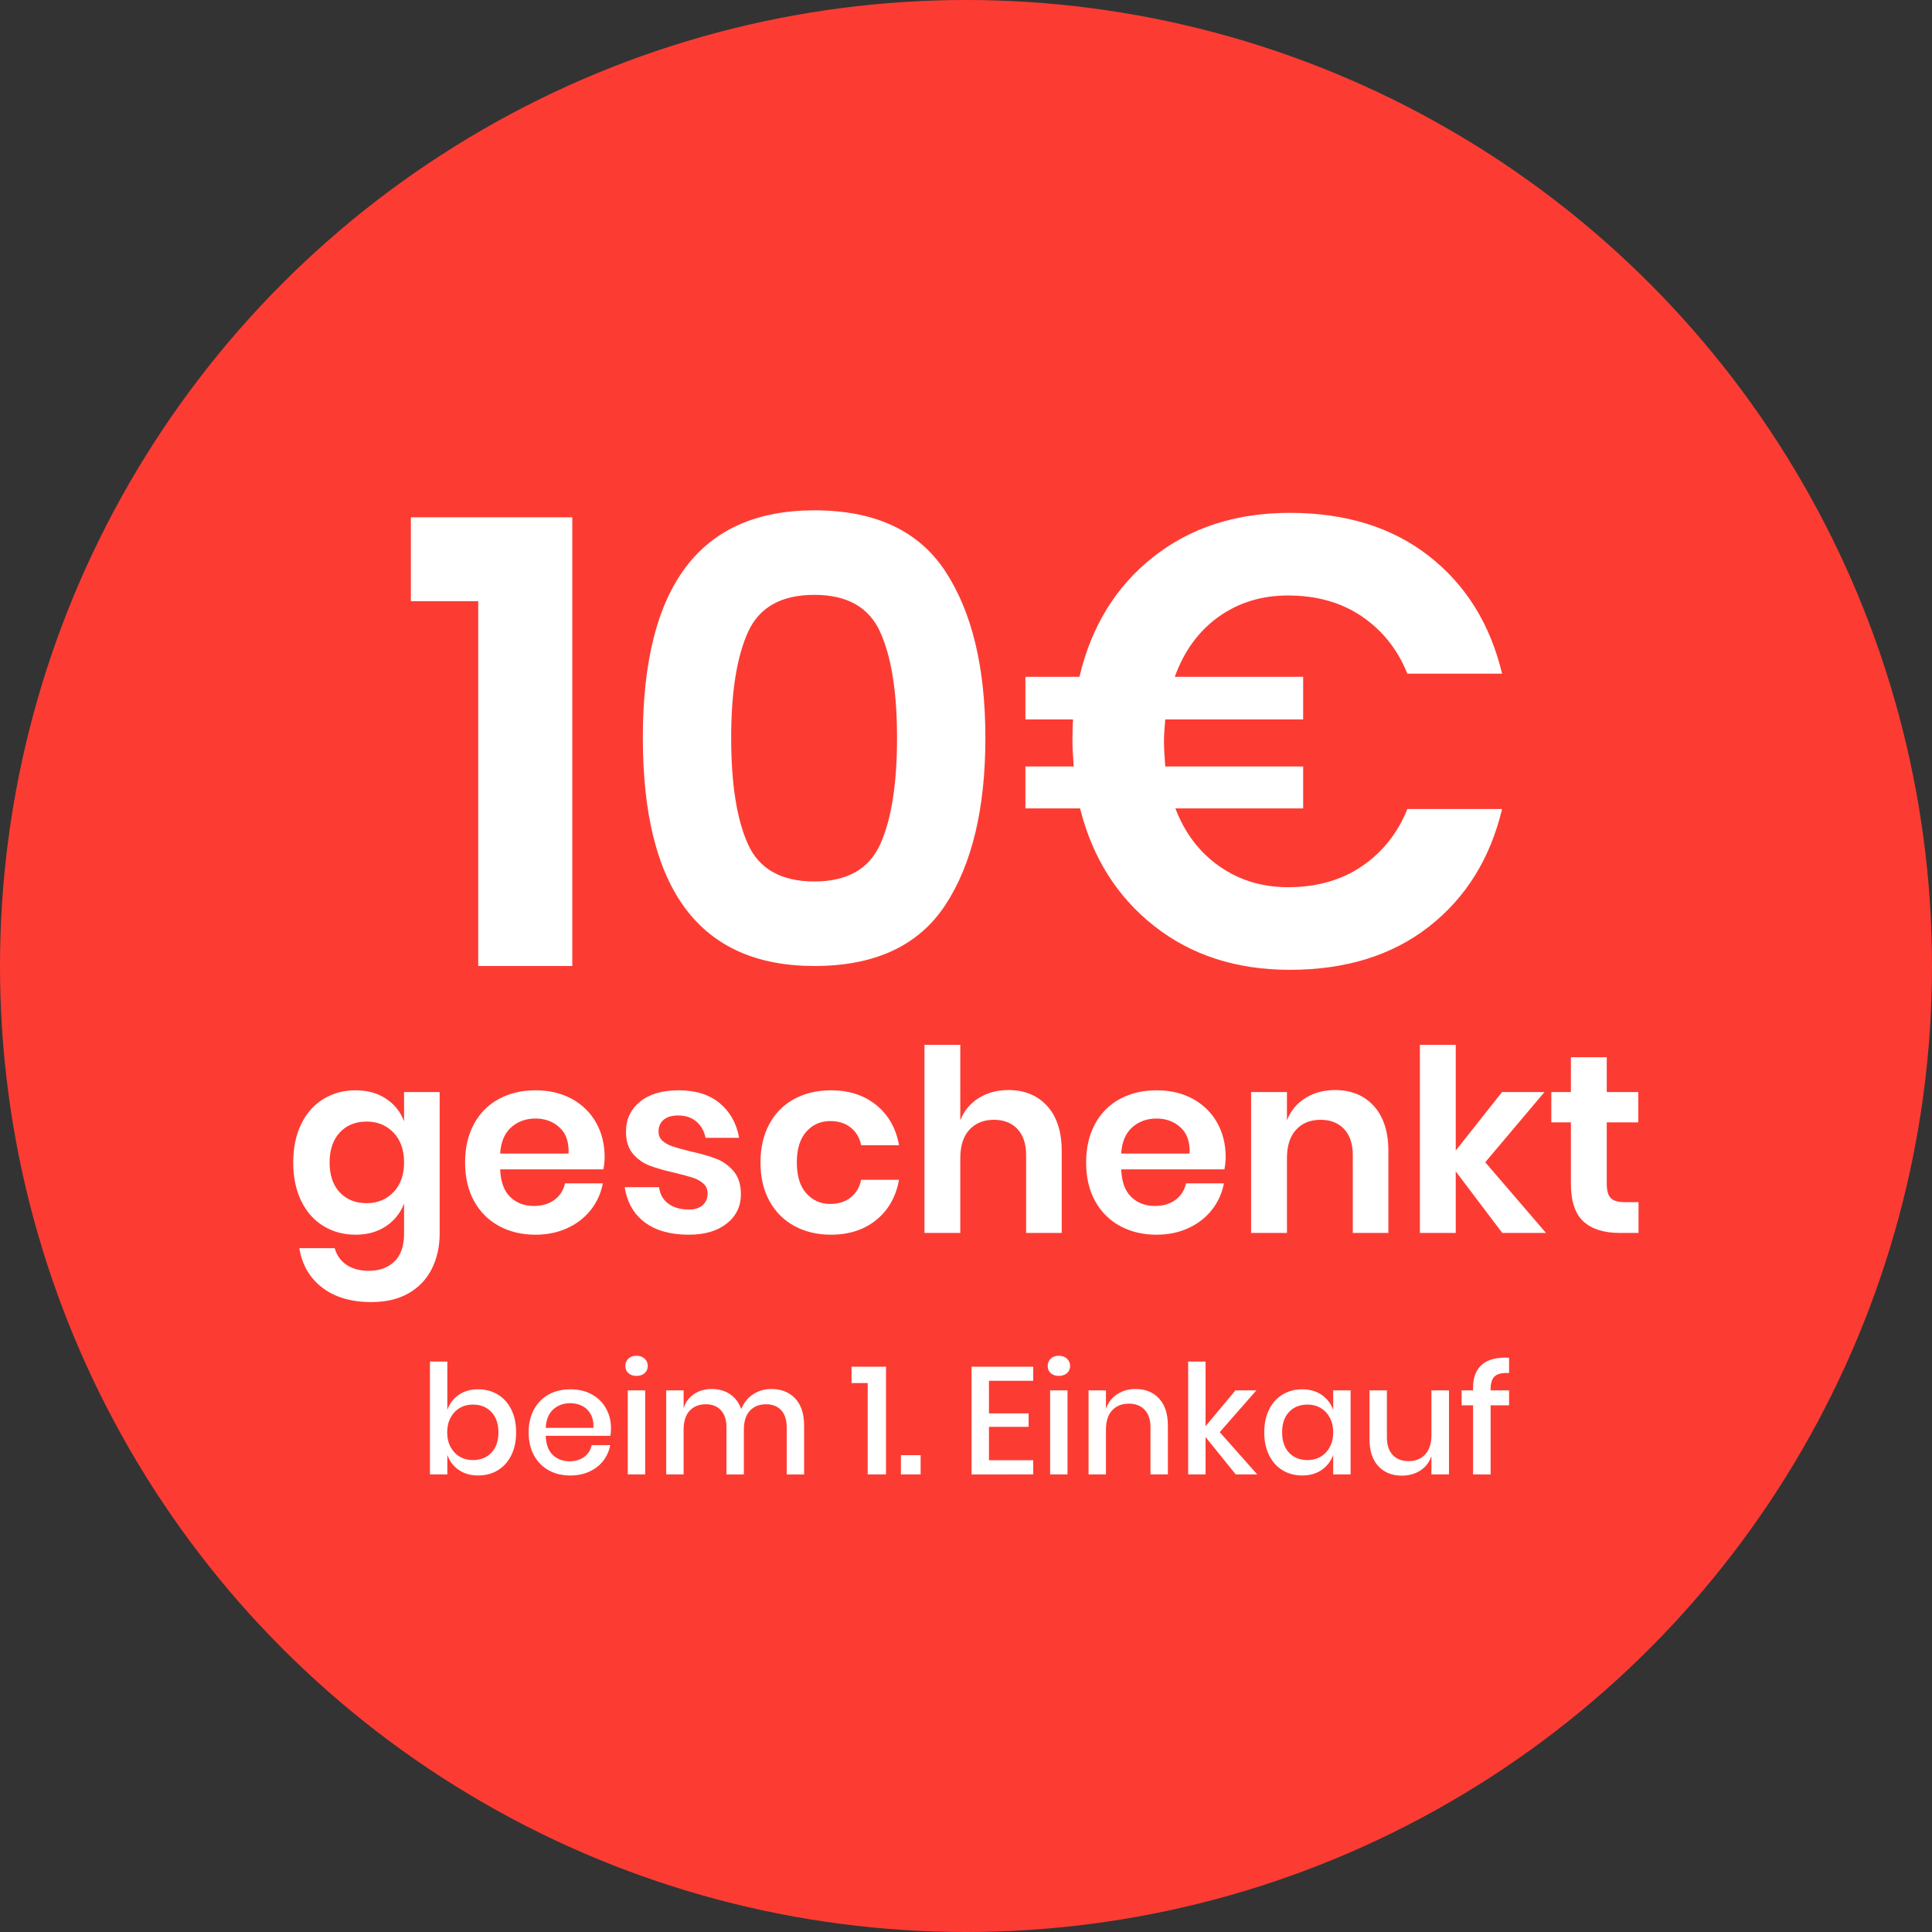
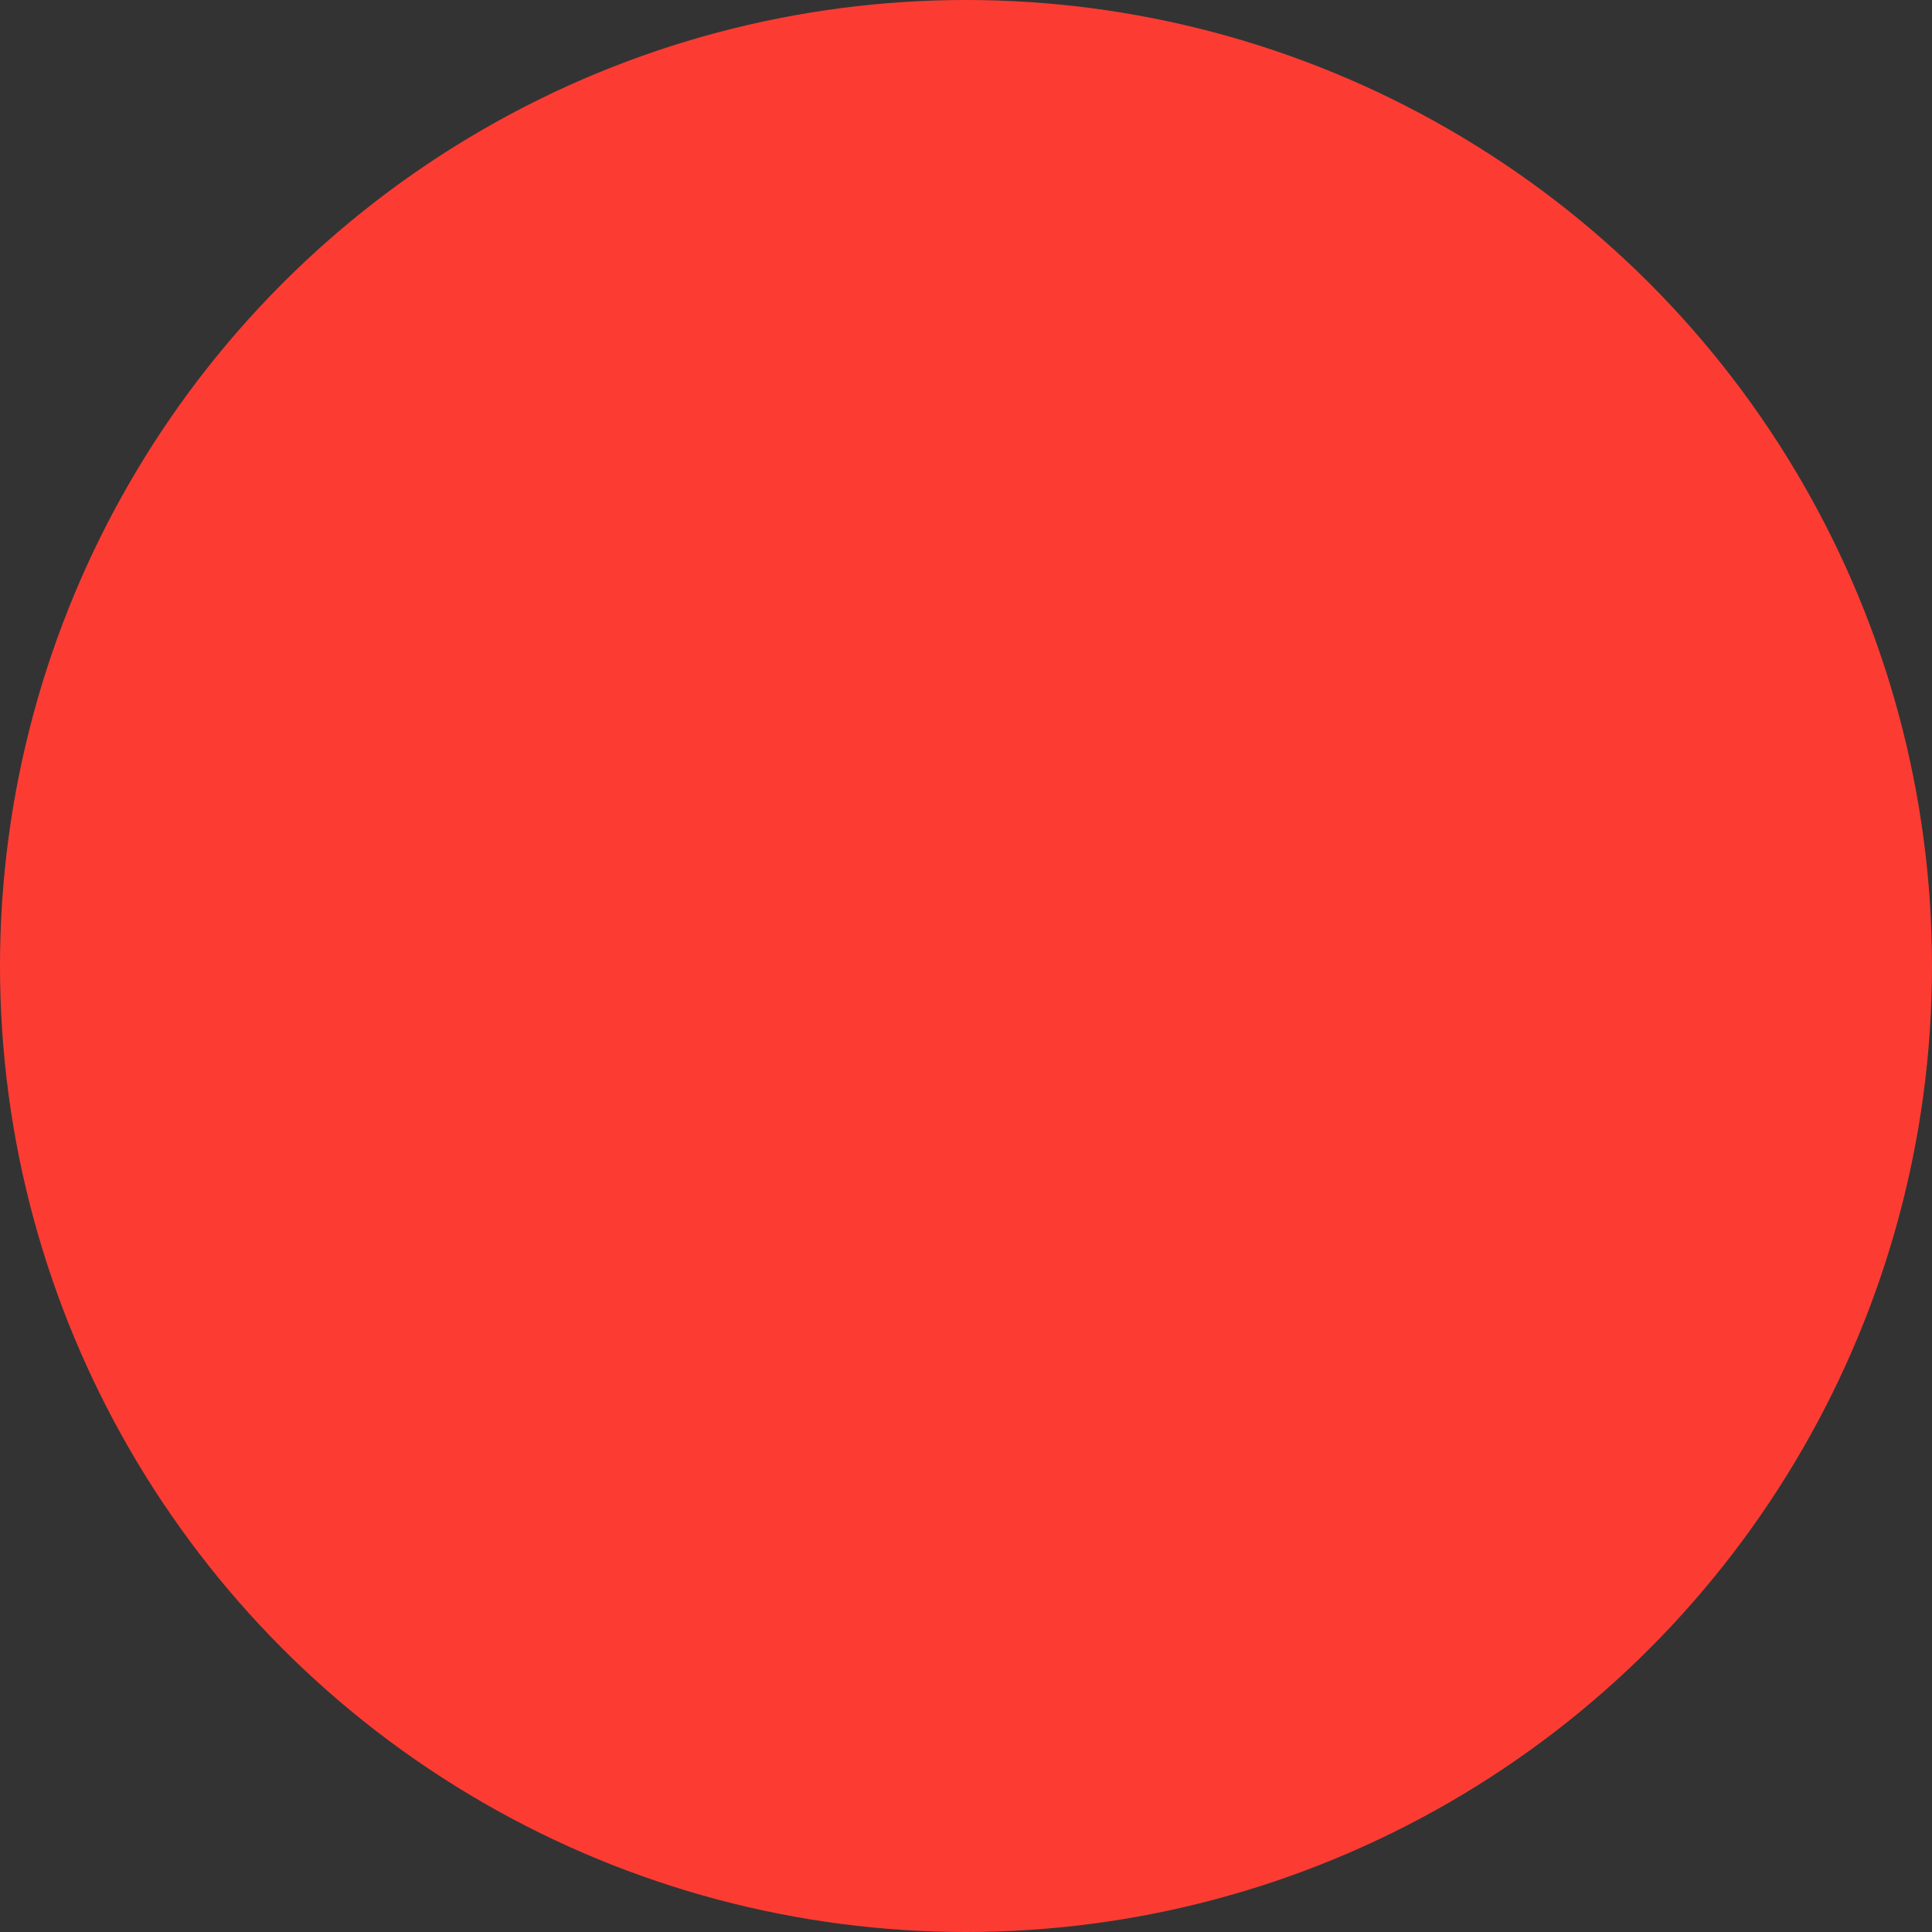
<svg xmlns="http://www.w3.org/2000/svg" height="152" viewBox="0 0 152 152" width="152">
  <rect x="0" y="0" width="152" height="152" fill="#333333" stroke="none" />
  <g fill="none" fill-rule="evenodd">
    <circle cx="76" cy="76" fill="#fc3c33" r="76" />
-     <path d="m45.025 76v-35.3h-12.7v6.6h5.3v28.7zm19.05 0c4.767 0 8.2-1.6 10.3-4.8s3.15-7.583 3.15-13.15c0-5.533-1.05-9.9-3.15-13.1s-5.533-4.8-10.3-4.8c-9 0-13.5 5.967-13.5 17.9 0 11.967 4.5 17.95 13.5 17.95zm0-6.65c-2.6 0-4.342-.975-5.225-2.925s-1.325-4.742-1.325-8.375c0-3.6.442-6.375 1.325-8.325s2.625-2.925 5.225-2.925c2.567 0 4.292.975 5.175 2.925s1.325 4.725 1.325 8.325c0 3.633-.442 6.425-1.325 8.375s-2.608 2.925-5.175 2.925zm37.4 6.95c4.4 0 8.05-1.133 10.95-3.4s4.817-5.35 5.75-9.25h-7.45c-.767 1.9-1.958 3.4-3.575 4.5s-3.558 1.65-5.825 1.65c-2.033 0-3.833-.55-5.4-1.65s-2.717-2.617-3.45-4.55h10.05v-3.3h-10.85c-.067-.867-.1-1.517-.1-1.95s.033-1.017.1-1.75h10.85v-3.35h-10.1c.733-2.033 1.883-3.608 3.45-4.725s3.383-1.675 5.45-1.675c2.267 0 4.208.55 5.825 1.65s2.808 2.6 3.575 4.5h7.45c-.933-3.9-2.85-6.983-5.75-9.25s-6.55-3.4-10.95-3.4c-4.233 0-7.817 1.158-10.75 3.475s-4.867 5.458-5.8 9.425h-4.25v3.35h3.75c-.033.367-.05.95-.05 1.75 0 .433.033 1.083.1 1.95h-3.8v3.3h4.3c.967 3.867 2.908 6.95 5.825 9.25s6.475 3.45 10.675 3.45zm-72.245 26.14c1.147 0 2.123-.233 2.93-.7s1.413-1.11 1.82-1.93.61-1.743.61-2.77v-11.12h-2.8v2.3c-.28-.747-.753-1.34-1.42-1.78s-1.467-.66-2.4-.66-1.773.227-2.52.68-1.33 1.11-1.75 1.97-.63 1.87-.63 3.03.21 2.17.63 3.03 1.003 1.517 1.75 1.97 1.587.68 2.52.68 1.733-.223 2.4-.67 1.14-1.043 1.42-1.79v2.36c0 .987-.253 1.723-.76 2.21s-1.173.73-2 .73c-.72 0-1.31-.157-1.77-.47s-.77-.75-.93-1.31h-2.78c.213 1.307.813 2.34 1.8 3.1s2.28 1.14 3.88 1.14zm-.38-7.78c-.88 0-1.587-.283-2.12-.85s-.8-1.35-.8-2.35.267-1.787.8-2.36 1.24-.86 2.12-.86c.853 0 1.557.29 2.11.87s.83 1.363.83 2.35c0 .973-.277 1.75-.83 2.33s-1.257.87-2.11.87zm13.28 2.48c.92 0 1.757-.173 2.51-.52s1.37-.827 1.85-1.44.793-1.307.94-2.08h-2.98c-.12.547-.397.98-.83 1.3s-.977.48-1.63.48c-.733 0-1.347-.233-1.84-.7s-.76-1.193-.8-2.18h8.12c.067-.36.1-.68.1-.96 0-1.013-.223-1.917-.67-2.71s-1.08-1.417-1.9-1.87-1.777-.68-2.87-.68c-1.08 0-2.04.227-2.88.68s-1.493 1.11-1.96 1.97-.7 1.87-.7 3.03.233 2.167.7 3.02 1.12 1.51 1.96 1.97 1.8.69 2.88.69zm2.6-6.38h-5.38c.053-.907.34-1.593.86-2.06s1.16-.7 1.92-.7c.747 0 1.377.233 1.89.7s.75 1.153.71 2.06zm9.46 6.38c1.253 0 2.25-.293 2.99-.88s1.11-1.353 1.11-2.3c0-.76-.19-1.363-.57-1.81s-.833-.773-1.36-.98-1.21-.403-2.05-.59c-.6-.147-1.06-.273-1.38-.38s-.587-.253-.8-.44-.32-.433-.32-.74c0-.387.133-.693.4-.92s.64-.34 1.12-.34c.6 0 1.087.16 1.46.48s.613.747.72 1.28h2.64c-.2-1.133-.707-2.04-1.52-2.72s-1.893-1.02-3.24-1.02c-1.293 0-2.307.3-3.04.9s-1.1 1.38-1.1 2.34c0 .747.183 1.333.55 1.76s.807.737 1.32.93 1.183.383 2.01.57c.6.147 1.063.273 1.39.38s.6.26.82.46.33.46.33.78c0 .373-.127.677-.38.91s-.62.35-1.1.35c-.667 0-1.207-.157-1.62-.47s-.653-.743-.72-1.29h-2.7c.187 1.2.713 2.123 1.58 2.77s2.02.97 3.46.97zm11.18 0c1.427 0 2.617-.387 3.57-1.16s1.55-1.827 1.79-3.16h-2.98c-.12.587-.393 1.05-.82 1.39s-.967.51-1.62.51c-.747 0-1.37-.277-1.87-.83s-.75-1.363-.75-2.43.25-1.877.75-2.43 1.123-.83 1.87-.83c.653 0 1.193.17 1.62.51s.7.803.82 1.39h2.98c-.24-1.333-.837-2.387-1.79-3.16s-2.143-1.16-3.57-1.16c-1.08 0-2.04.227-2.88.68s-1.493 1.11-1.96 1.97-.7 1.87-.7 3.03.233 2.167.7 3.02 1.12 1.51 1.96 1.97 1.8.69 2.88.69zm10.18-.14v-5.88c0-.973.24-1.72.72-2.24s1.12-.78 1.92-.78c.787 0 1.407.243 1.86.73s.68 1.17.68 2.05v6.12h2.8v-6.44c0-1.52-.38-2.7-1.14-3.54s-1.78-1.26-3.06-1.26c-.88 0-1.657.21-2.33.63s-1.157 1.003-1.45 1.75v-5.94h-2.82v14.8zm15.44.14c.92 0 1.757-.173 2.51-.52s1.37-.827 1.85-1.44.793-1.307.94-2.08h-2.98c-.12.547-.397.98-.83 1.3s-.977.48-1.63.48c-.733 0-1.347-.233-1.84-.7s-.76-1.193-.8-2.18h8.12c.067-.36.1-.68.1-.96 0-1.013-.223-1.917-.67-2.71s-1.08-1.417-1.9-1.87-1.777-.68-2.87-.68c-1.08 0-2.04.227-2.88.68s-1.493 1.11-1.96 1.97-.7 1.87-.7 3.03.233 2.167.7 3.02 1.12 1.51 1.96 1.97 1.8.69 2.88.69zm2.6-6.38h-5.38c.053-.907.34-1.593.86-2.06s1.16-.7 1.92-.7c.747 0 1.377.233 1.89.7s.75 1.153.71 2.06zm7.66 6.24v-5.88c0-.973.24-1.72.72-2.24s1.12-.78 1.92-.78c.787 0 1.407.243 1.86.73s.68 1.17.68 2.05v6.12h2.8v-6.44c0-1.52-.38-2.7-1.14-3.54s-1.78-1.26-3.06-1.26c-.88 0-1.657.21-2.33.63s-1.157 1.003-1.45 1.75v-2.22h-2.82v11.08zm13.28 0v-4.84l3.66 4.84h3.44l-4.78-5.56 4.66-5.52h-3.34l-3.64 4.6v-8.32h-2.82v14.8zm14.38 0v-2.42h-1.1c-.507 0-.867-.107-1.08-.32s-.32-.587-.32-1.12v-4.84h2.48v-2.38h-2.48v-2.74h-2.82v2.74h-1.54v2.38h1.54v4.8c0 1.4.33 2.4.99 3s1.61.9 2.85.9zm-91.292 19.084c.576 0 1.09-.136 1.542-.408s.806-.664 1.062-1.176.384-1.116.384-1.812c0-.688-.128-1.288-.384-1.8s-.61-.904-1.062-1.176-.966-.408-1.542-.408c-.6 0-1.112.148-1.536.444s-.72.688-.888 1.176v-3.804h-1.368v8.88h1.368v-1.536c.168.488.464.88.888 1.176s.936.444 1.536.444zm-.42-1.212c-.384 0-.728-.09-1.032-.27s-.544-.434-.72-.762-.264-.712-.264-1.152c0-.432.088-.814.264-1.146s.416-.588.72-.768.648-.27 1.032-.27c.608 0 1.096.196 1.464.588s.552.924.552 1.596c0 .68-.184 1.214-.552 1.602s-.856.582-1.464.582zm7.668 1.212c.552 0 1.052-.102 1.5-.306s.812-.486 1.092-.846.464-.772.552-1.236h-1.464c-.072.384-.266.692-.582.924s-.702.348-1.158.348c-.52 0-.956-.164-1.308-.492s-.54-.832-.564-1.512h5.088c.032-.168.048-.364.048-.588 0-.576-.13-1.098-.39-1.566s-.632-.836-1.116-1.104-1.05-.402-1.698-.402c-.64 0-1.206.136-1.698.408s-.878.664-1.158 1.176-.42 1.112-.42 1.8c0 .696.14 1.3.42 1.812s.666.904 1.158 1.176 1.058.408 1.698.408zm1.824-3.744h-3.756c.032-.64.228-1.124.588-1.452s.808-.492 1.344-.492c.336 0 .646.07.93.21s.508.356.672.648.238.654.222 1.086zm3.384-4.092c.264 0 .478-.072.642-.216s.246-.332.246-.564-.082-.424-.246-.576-.378-.228-.642-.228-.476.076-.636.228-.24.344-.24.576.08.42.24.564.372.216.636.216zm.684 7.752v-6.612h-1.368v6.612zm3.024 0v-3.516c0-.656.158-1.154.474-1.494s.742-.51 1.278-.51c.504 0 .9.158 1.188.474s.432.762.432 1.338v3.708h1.368v-3.516c0-.656.158-1.154.474-1.494s.742-.51 1.278-.51c.504 0 .9.158 1.188.474s.432.762.432 1.338v3.708h1.368v-3.852c0-.92-.234-1.628-.702-2.124s-1.094-.744-1.878-.744c-.536 0-1.016.14-1.44.42s-.732.668-.924 1.164c-.184-.512-.478-.904-.882-1.176s-.882-.408-1.434-.408c-.528 0-.988.128-1.38.384s-.672.624-.84 1.104v-1.38h-1.368v6.612zm15.924 0v-8.472h-2.712v1.284h1.272v7.188zm2.724 0v-1.512h-1.548v1.512zm8.856 0v-1.116h-3.48v-2.628h3.12v-1.056h-3.12v-2.568h3.48v-1.104h-4.848v8.472zm2.016-7.752c.264 0 .478-.072.642-.216s.246-.332.246-.564-.082-.424-.246-.576-.378-.228-.642-.228-.476.076-.636.228-.24.344-.24.576.08.42.24.564.372.216.636.216zm.684 7.752v-6.612h-1.368v6.612zm3.024 0v-3.516c0-.672.164-1.182.492-1.53s.764-.522 1.308-.522c.528 0 .944.162 1.248.486s.456.782.456 1.374v3.708h1.368v-3.852c0-.92-.232-1.628-.696-2.124s-1.08-.744-1.848-.744c-.544 0-1.024.136-1.44.408s-.712.656-.888 1.152v-1.452h-1.368v6.612zm7.836 0v-2.94l2.376 2.94h1.692l-2.952-3.324 2.88-3.288h-1.644l-2.352 2.82v-5.088h-1.368v8.88zm7.608.084c.6 0 1.112-.148 1.536-.444s.724-.688.9-1.176v1.536h1.368v-6.612h-1.368v1.536c-.176-.488-.476-.88-.9-1.176s-.936-.444-1.536-.444c-.576 0-1.09.136-1.542.408s-.806.664-1.062 1.176-.384 1.112-.384 1.8c0 .696.128 1.3.384 1.812s.61.904 1.062 1.176.966.408 1.542.408zm.42-1.212c-.608 0-1.094-.194-1.458-.582s-.546-.922-.546-1.602.182-1.214.546-1.602.85-.582 1.458-.582c.384 0 .728.09 1.032.27s.544.436.72.768.264.714.264 1.146c0 .44-.088.824-.264 1.152s-.416.582-.72.762-.648.27-1.032.27zm7.416 1.224c.552 0 1.036-.134 1.452-.402s.708-.646.876-1.134v1.44h1.38v-6.612h-1.38v3.504c0 .672-.164 1.184-.492 1.536s-.764.528-1.308.528c-.528 0-.944-.162-1.248-.486s-.456-.786-.456-1.386v-3.696h-1.368v3.84c0 .92.232 1.628.696 2.124s1.08.744 1.848.744zm6.984-.096v-5.436h1.452v-1.176h-1.452v-.108c0-.472.108-.806.324-1.002s.592-.282 1.128-.258v-1.2c-.944-.048-1.652.13-2.124.534s-.708 1.01-.708 1.818v.216h-.9v1.176h.9v5.436z" fill="#fff" fill-rule="nonzero" />
  </g>
</svg>